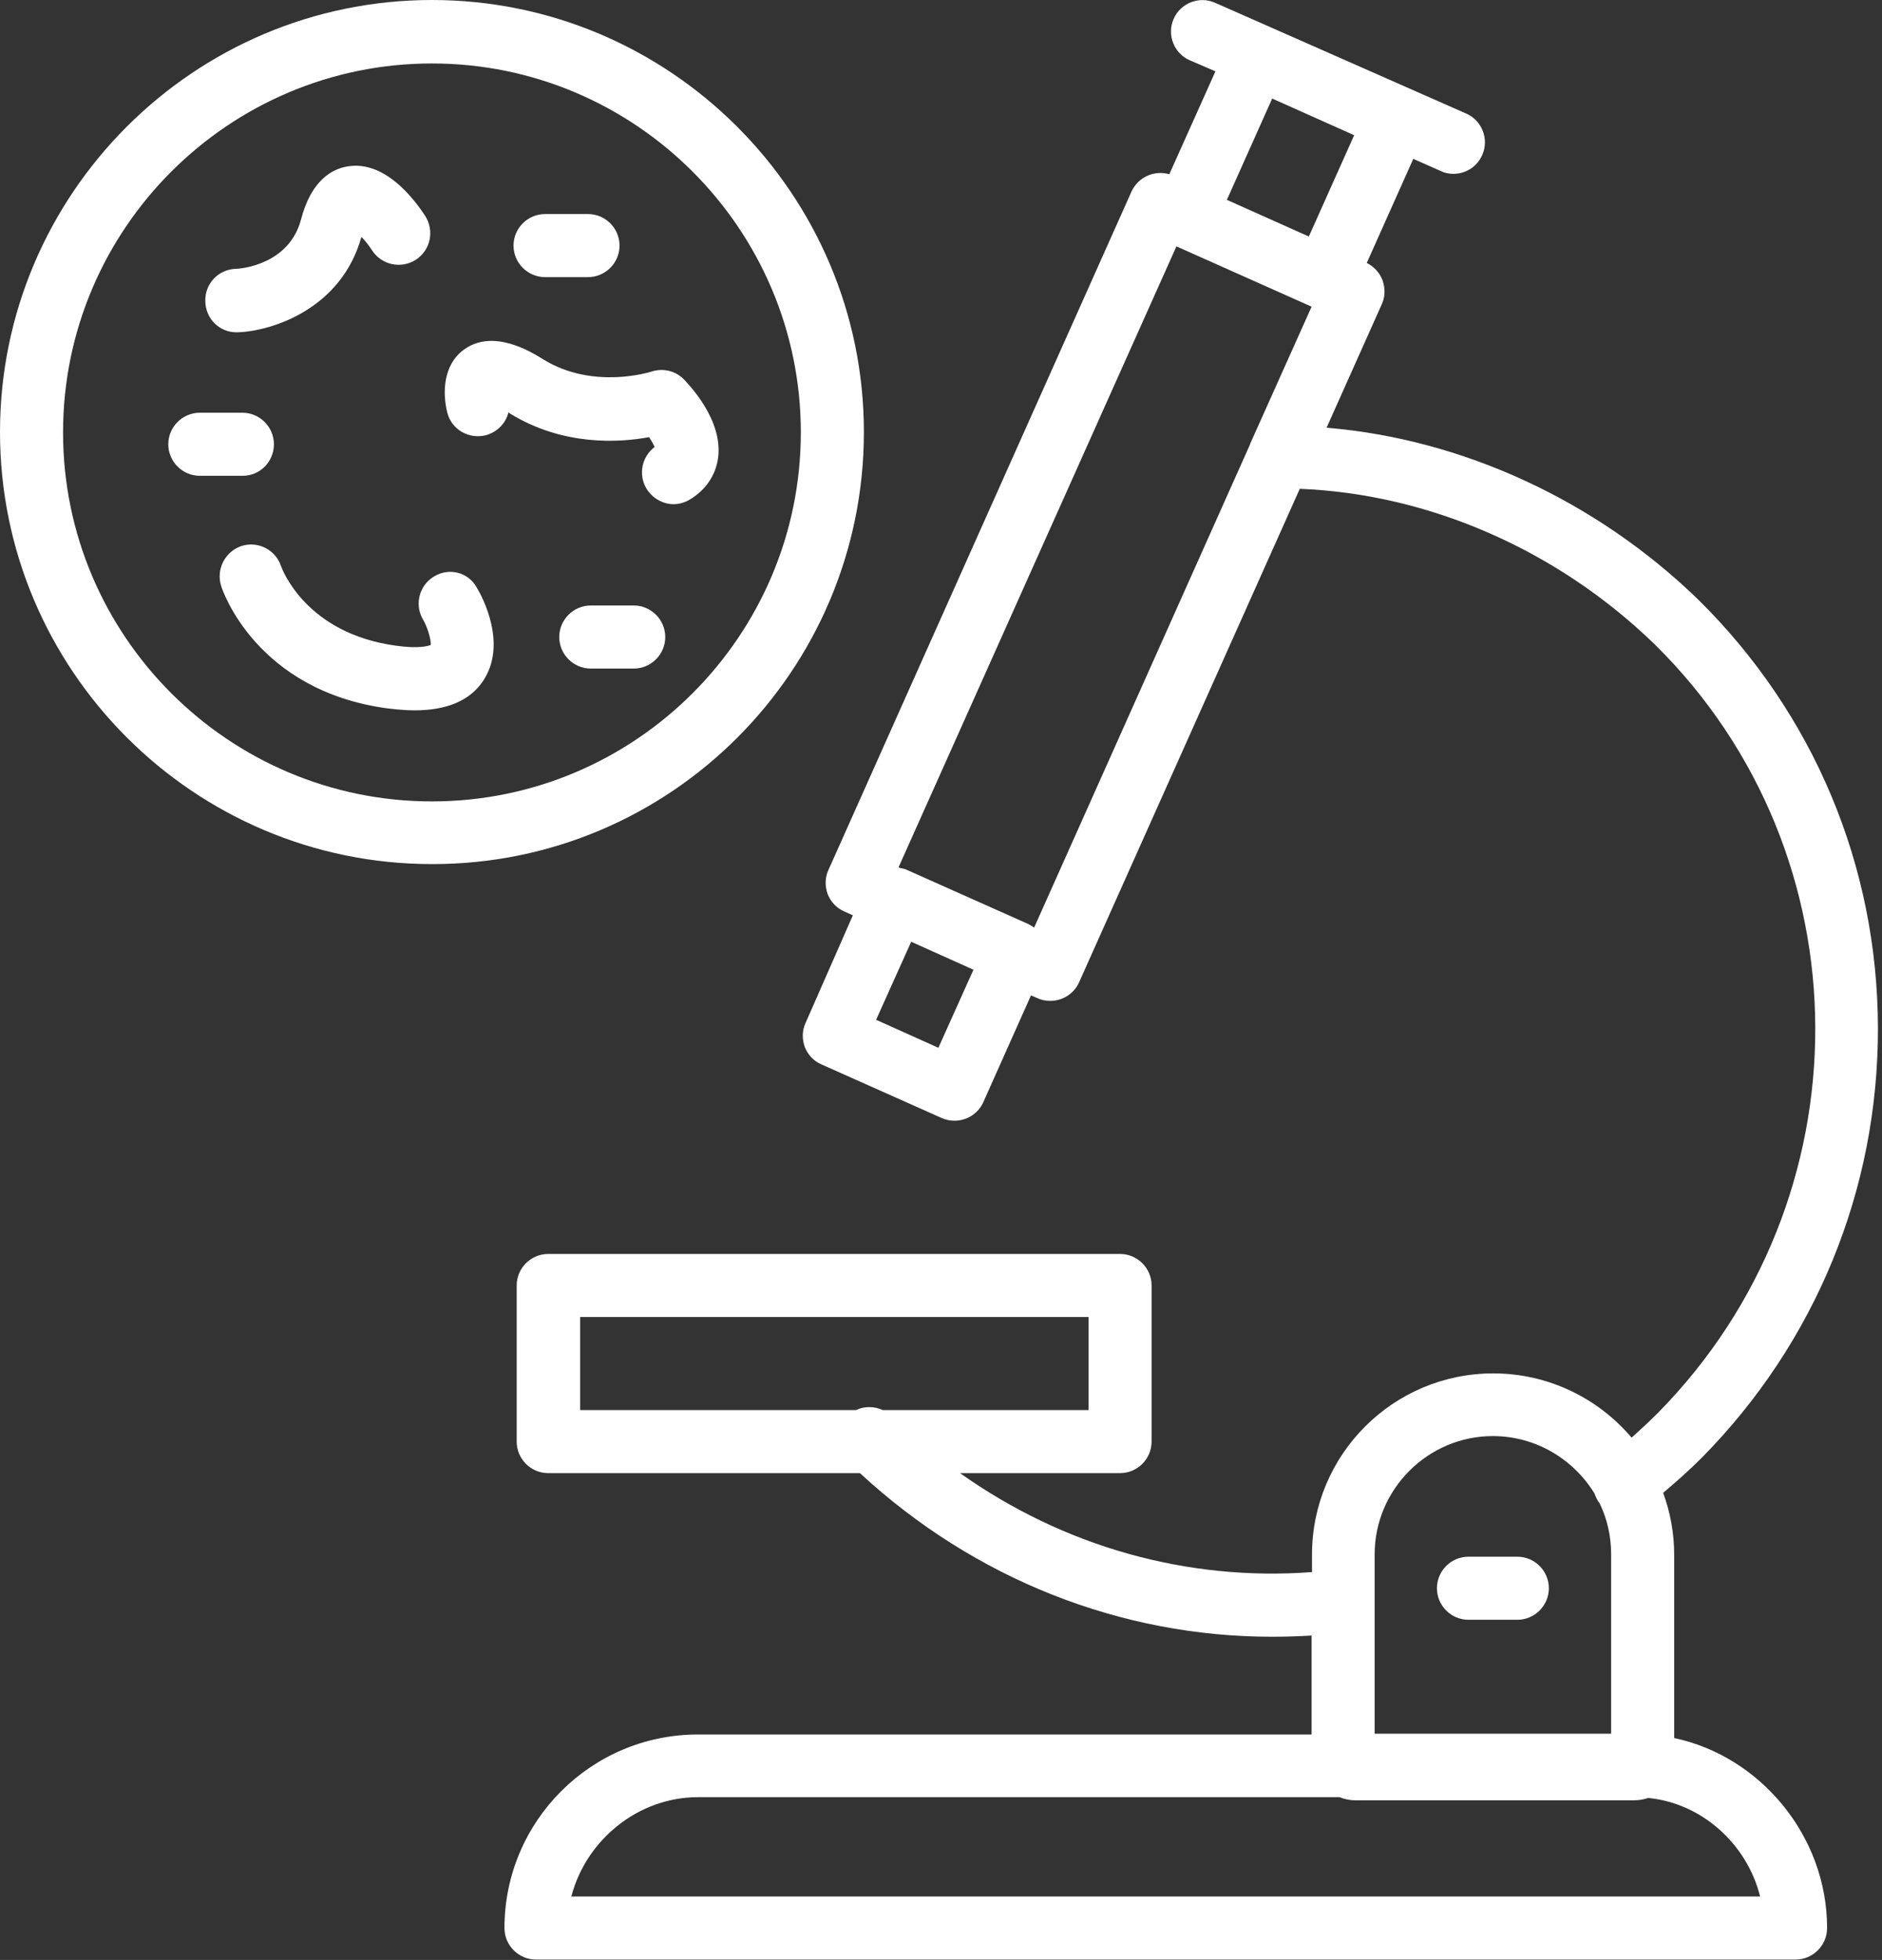
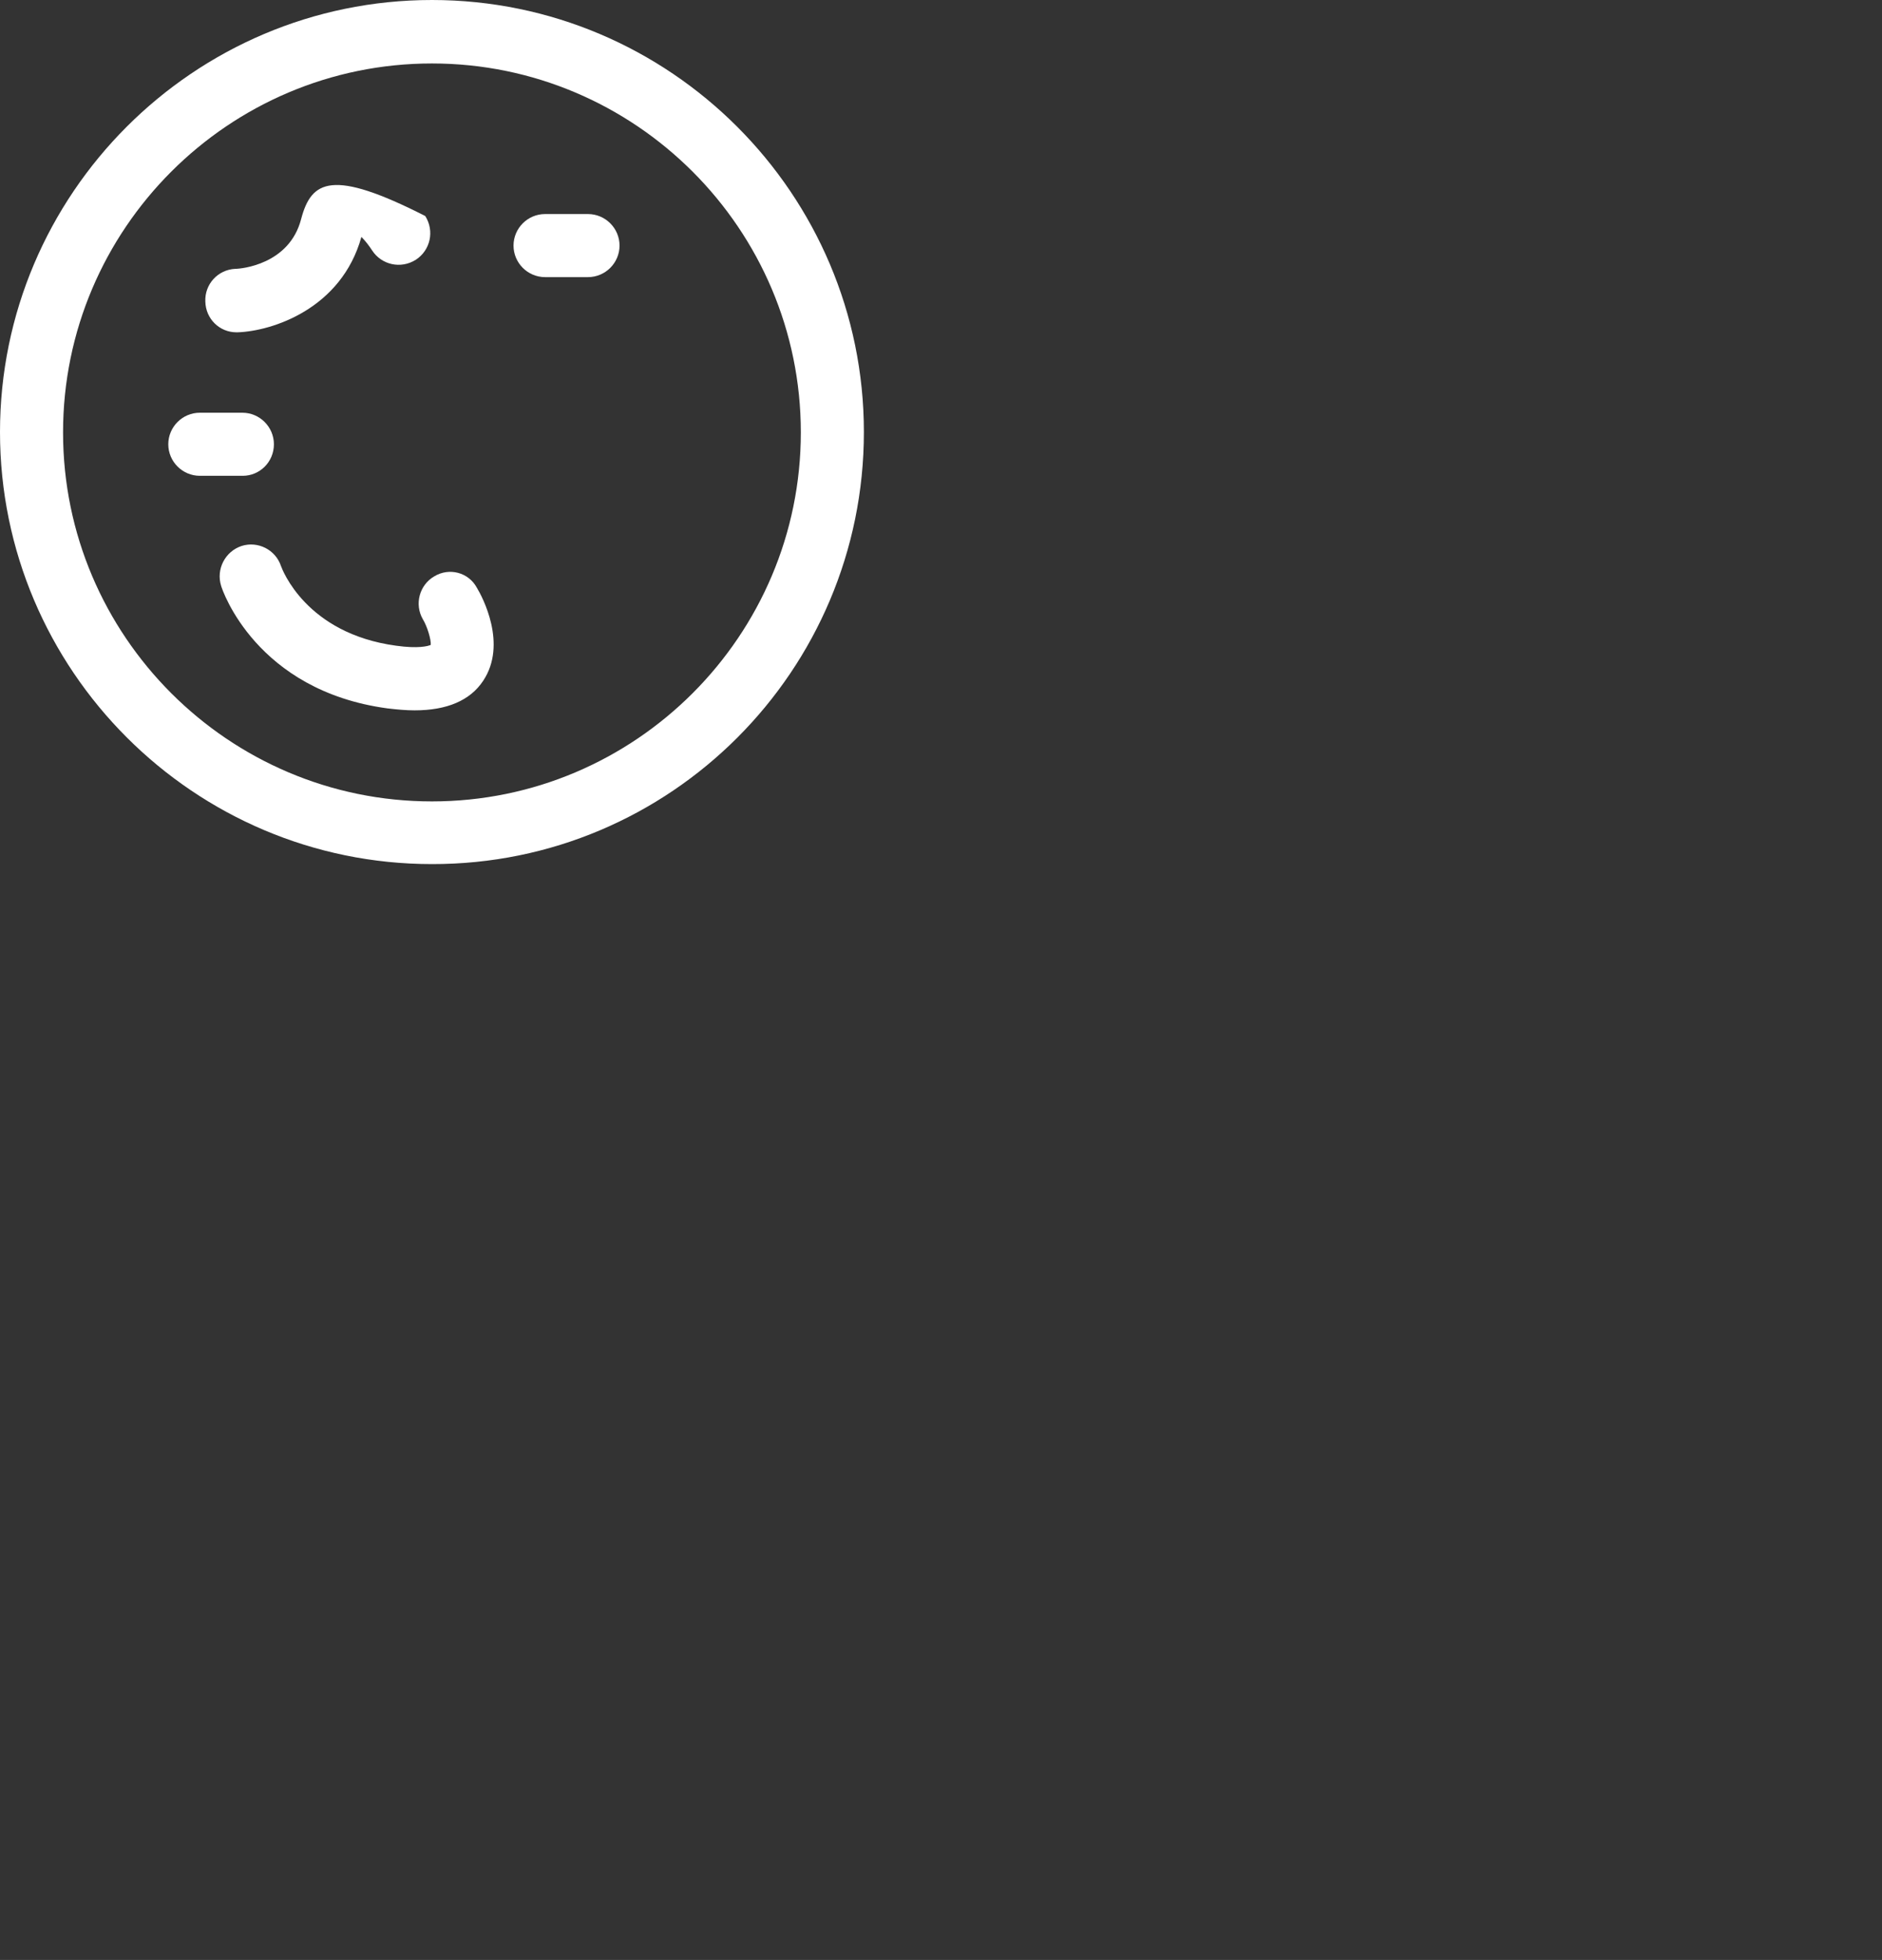
<svg xmlns="http://www.w3.org/2000/svg" width="413" height="430" viewBox="0 0 413 430" fill="none">
  <rect x="0" y="0" width="413" height="430" fill="#333333" stroke="none" />
-   <path d="M367.395 381.318V341.102C367.395 336.345 366.53 331.761 364.973 327.524C367.74 325.189 370.595 322.68 373.449 319.826C398.443 294.486 412.194 260.929 412.108 225.47C412.021 189.924 398.011 156.54 372.67 131.546C350.27 109.838 321.038 96.346 291.114 93.838L303.222 66.767C304 65.124 304 63.221 303.395 61.492C302.789 59.848 301.492 58.465 299.935 57.686L310.141 34.854L316.195 37.535C317.06 37.967 318.011 38.14 318.962 38.14C321.643 38.14 324.151 36.584 325.276 33.989C326.832 30.53 325.189 26.378 321.73 24.908L266.638 0.605C263.179 -0.951 259.027 0.692 257.557 4.151C256 7.611 257.643 11.762 261.103 13.232L266.724 15.654L256.606 38.227C253.319 37.276 249.773 38.832 248.303 42.032L181.795 190.875C181.017 192.518 181.017 194.421 181.622 196.151C182.314 197.881 183.611 199.264 185.254 199.956L187.157 200.821L176.779 224.432C176 226.075 176 227.978 176.606 229.708C177.298 231.437 178.595 232.821 180.238 233.513L206.616 245.275C207.568 245.708 208.519 245.881 209.47 245.881C212.152 245.881 214.66 244.324 215.784 241.816L226.249 218.378L227.633 218.983C228.584 219.416 229.535 219.589 230.487 219.589C233.168 219.589 235.676 218.032 236.8 215.524L285.233 107.243C313.687 108.367 341.881 120.735 363.157 141.405C409.859 187.416 410.119 263.091 363.762 310.053C361.859 311.956 359.957 313.686 358.054 315.416C350.789 306.853 339.892 301.318 327.697 301.318C305.73 301.318 287.914 319.134 287.914 341.102V344.907C260.497 346.983 233.341 339.286 210.681 323.199H245.795C249.6 323.199 252.714 320.086 252.714 316.28V282.032C252.714 278.226 249.6 275.113 245.795 275.113H120.303C116.498 275.113 113.384 278.226 113.384 282.032V316.28C113.384 320.086 116.498 323.199 120.303 323.199H188.714C213.881 346.464 245.968 359.091 279.092 359.091C282.033 359.091 284.887 359.005 287.827 358.832V380.54H153.168C129.73 380.54 110.703 399.567 110.703 423.005C110.703 426.81 113.817 429.923 117.622 429.923H394.032C397.838 429.923 400.951 426.81 400.951 423.005C400.951 402.767 386.249 385.296 367.395 381.318ZM287.222 51.892L269.233 43.849L279.178 21.622L297.168 29.665L287.222 51.892ZM205.925 229.881L192.26 223.74L199.957 206.616L213.622 212.756L205.925 229.881ZM226.941 203.502C226.508 203.243 226.162 202.983 225.643 202.724L199.265 190.962C198.746 190.702 198.141 190.529 197.535 190.443L197.189 190.27L258.162 54.054L287.827 67.286L274.335 97.383V97.47L226.941 203.502ZM127.222 288.951H238.876V309.362H193.73C191.827 308.497 189.665 308.497 187.849 309.362H127.308V288.951H127.222ZM301.665 341.015C301.665 326.745 313.341 315.07 327.611 315.07C337.038 315.07 345.341 320.172 349.924 327.697C350.184 328.475 350.53 329.167 351.049 329.859C352.692 333.232 353.557 337.037 353.557 341.015V380.367H301.665V341.015ZM125.406 415.999C128.606 403.718 140.022 394.291 153.168 394.291H293.968C295.005 394.723 296.216 394.983 297.427 394.983H358.486C359.611 394.983 360.649 394.81 361.686 394.464C373.449 395.588 383.395 404.583 386.249 416.086H125.406V415.999Z" fill="white" />
-   <path d="M332.973 341.535H322.249C318.444 341.535 315.33 344.648 315.33 348.454C315.33 352.259 318.444 355.372 322.249 355.372H332.973C336.779 355.372 339.892 352.259 339.892 348.454C339.892 344.648 336.779 341.535 332.973 341.535Z" fill="white" />
  <path d="M189.578 94.789C189.578 42.551 147.027 0 94.789 0C42.551 0 0 42.551 0 94.789C0 147.027 42.551 189.578 94.789 189.578C147.113 189.665 189.578 147.113 189.578 94.789ZM94.789 175.827C50.162 175.827 13.838 139.502 13.838 94.876C13.838 50.249 50.162 13.924 94.789 13.924C139.416 13.924 175.74 50.249 175.74 94.876C175.74 139.502 139.416 175.827 94.789 175.827Z" fill="white" />
-   <path d="M51.892 72.908C51.979 72.908 52.065 72.908 52.152 72.908C59.676 72.648 74.898 67.805 79.309 51.978C80.173 52.843 81.038 53.967 81.644 54.919C83.719 58.119 87.957 59.07 91.244 56.994C94.444 54.919 95.395 50.681 93.319 47.394C90.898 43.675 84.498 35.2 76.368 36.497C72.909 37.016 68.325 39.524 66.076 48.086C63.482 58.032 52.93 58.983 51.633 58.983C47.828 59.156 44.887 62.356 45.06 66.162C45.147 69.967 48.173 72.908 51.892 72.908Z" fill="white" />
+   <path d="M51.892 72.908C51.979 72.908 52.065 72.908 52.152 72.908C59.676 72.648 74.898 67.805 79.309 51.978C80.173 52.843 81.038 53.967 81.644 54.919C83.719 58.119 87.957 59.07 91.244 56.994C94.444 54.919 95.395 50.681 93.319 47.394C72.909 37.016 68.325 39.524 66.076 48.086C63.482 58.032 52.93 58.983 51.633 58.983C47.828 59.156 44.887 62.356 45.06 66.162C45.147 69.967 48.173 72.908 51.892 72.908Z" fill="white" />
  <path d="M95.308 126.443C92.022 128.346 90.897 132.583 92.8 135.87C93.751 137.427 94.616 140.281 94.53 141.492C93.924 141.751 91.849 142.356 86.919 141.665C67.113 138.983 61.924 124.886 61.665 124.194C60.454 120.562 56.562 118.659 53.016 119.783C49.384 120.994 47.395 124.886 48.519 128.519C48.778 129.47 56.216 151.524 85.016 155.416C87.178 155.675 89.167 155.848 90.984 155.848C98.076 155.848 103.178 153.686 106.032 149.362C111.394 141.319 105.859 130.94 104.648 128.951C102.832 125.578 98.594 124.454 95.308 126.443Z" fill="white" />
-   <path d="M150.053 83.2C148.15 81.297 145.383 80.692 142.875 81.557C142.788 81.557 130.248 85.621 119.264 78.876C116.496 77.146 108.194 72.043 101.794 76.713C97.296 80 97.037 86.054 98.161 90.551C99.113 94.27 102.918 96.432 106.637 95.481C109.145 94.789 111.048 92.8 111.567 90.465C111.653 90.551 111.826 90.638 111.913 90.724C123.588 97.903 135.869 97.124 142.442 95.913C142.961 96.692 143.394 97.47 143.653 98.076C140.886 100.151 140.021 104.043 141.837 107.157C143.134 109.319 145.469 110.616 147.804 110.616C149.015 110.616 150.226 110.27 151.264 109.665C154.81 107.589 157.058 104.303 157.577 100.497C158.702 92.281 151.437 84.67 150.053 83.2Z" fill="white" />
  <path d="M119.61 60.8H129.037C132.843 60.8 135.956 57.686 135.956 53.881C135.956 50.075 132.843 46.962 129.037 46.962H119.61C115.805 46.962 112.691 50.075 112.691 53.881C112.691 57.686 115.805 60.8 119.61 60.8Z" fill="white" />
  <path d="M60.108 97.47C60.108 93.665 56.995 90.551 53.189 90.551H43.849C40.043 90.551 36.93 93.665 36.93 97.47C36.93 101.276 40.043 104.389 43.849 104.389H53.276C56.995 104.389 60.108 101.362 60.108 97.47Z" fill="white" />
-   <path d="M139.071 132.843H129.644C125.838 132.843 122.725 135.956 122.725 139.762C122.725 143.567 125.838 146.681 129.644 146.681H139.071C142.876 146.681 145.989 143.567 145.989 139.762C145.989 135.956 142.876 132.843 139.071 132.843Z" fill="white" />
</svg>